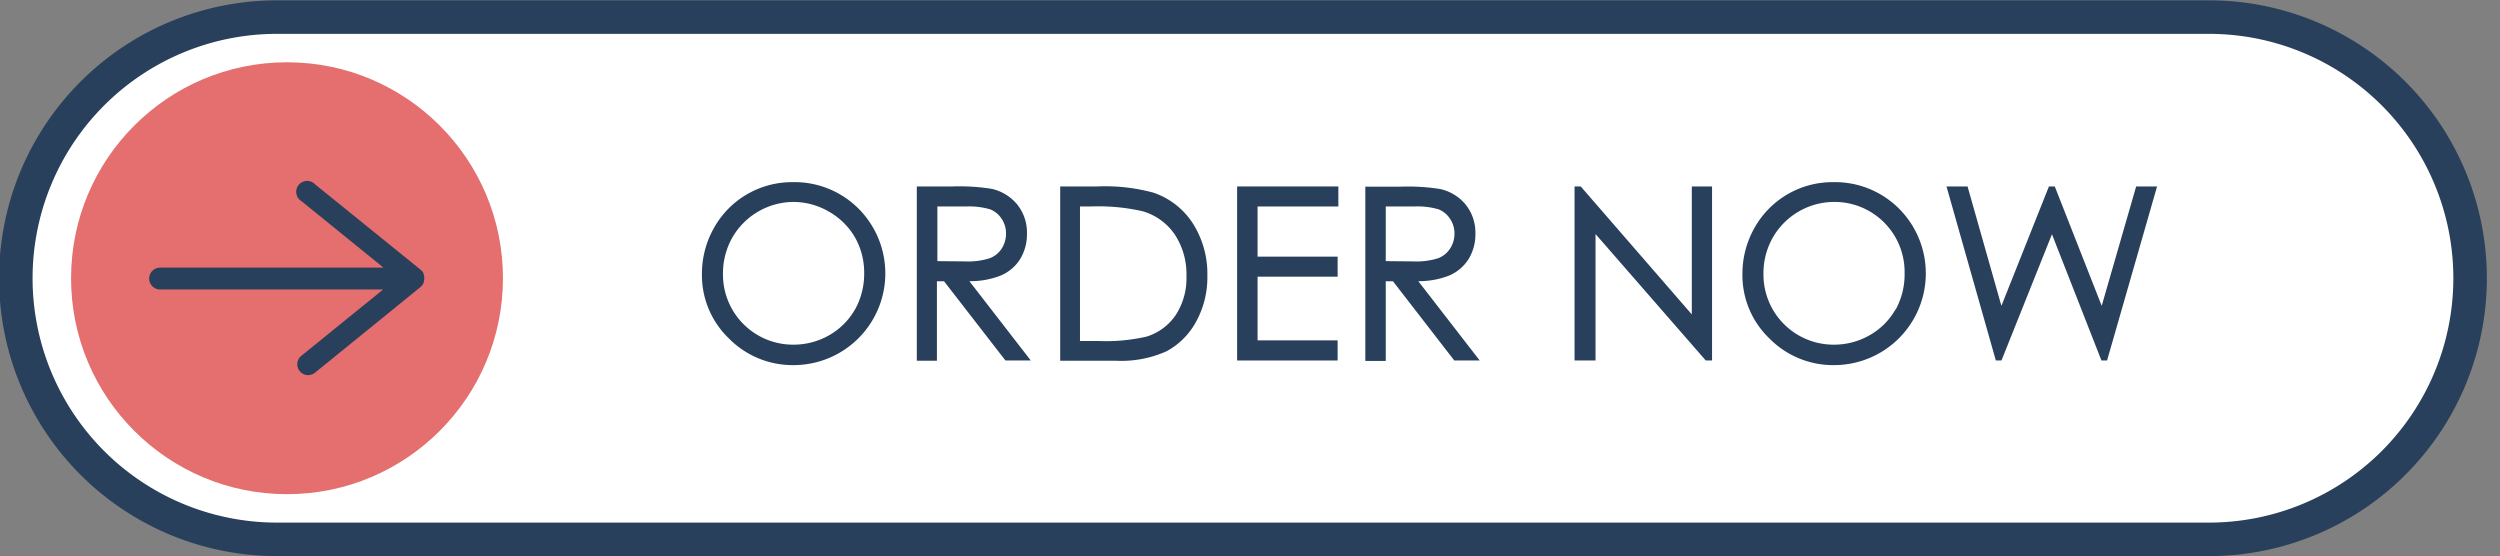
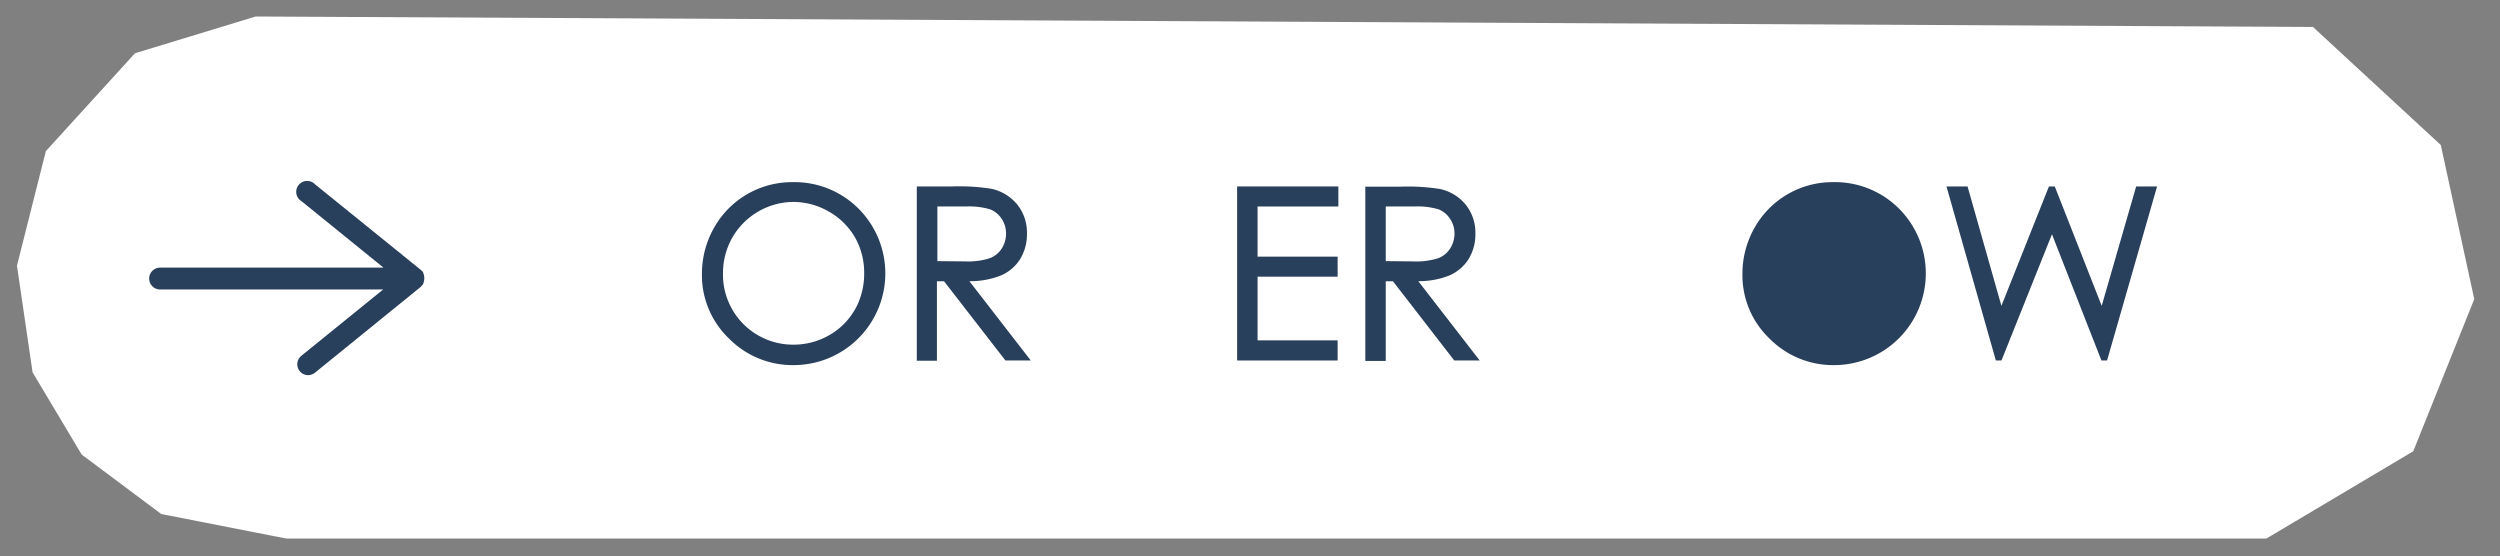
<svg xmlns="http://www.w3.org/2000/svg" data-name="Layer 1" height="83.0" preserveAspectRatio="xMidYMid meet" version="1.0" viewBox="64.6 208.5 372.9 83.0" width="372.9" zoomAndPan="magnify">
  <rect x="64.6" y="208.5" width="372.9" height="83.0" fill="#808080" stroke="none" />
  <g id="change1_1">
    <path d="M102.74 210.96L84.74 216.44 71.44 231.04 67.13 248.13 69.46 264.04 76.78 276.3 88.65 285.17 107.3 288.83 376.59 288.83 402.65 288.83 424.56 275.81 433.66 253.12 428.67 230.13 409.6 212.52 102.74 210.96z" fill="#fff" />
  </g>
  <g id="change2_1">
-     <path d="M394.09,291.45H105.91a41.45,41.45,0,0,1,0-82.9H394.09a41.45,41.45,0,1,1,0,82.9Zm-288.18-77.9a36.45,36.45,0,0,0,0,72.9H394.09a36.45,36.45,0,1,0,0-72.9Z" fill="#28405b" />
-   </g>
+     </g>
  <g id="change3_1">
-     <circle cx="107.41" cy="250" fill="#e56e6e" r="32.21" />
-   </g>
+     </g>
  <g id="change2_2">
    <path d="M127.56,251.06a.39.39,0,0,0,.08-.1,1.22,1.22,0,0,0,.12-.19.31.31,0,0,0,0-.1,1.57,1.57,0,0,0,.09-.23s0-.06,0-.09a1.55,1.55,0,0,0,0-.7s0-.06,0-.09a1.57,1.57,0,0,0-.09-.23.31.31,0,0,0,0-.1,1.22,1.22,0,0,0-.12-.19.39.39,0,0,0-.08-.1l-.15-.15,0,0L111.6,236a1.63,1.63,0,1,0-2,2.53l12.2,9.89H88.48a1.63,1.63,0,0,0,0,3.26h33.27l-12.2,9.89a1.62,1.62,0,0,0-.24,2.29,1.6,1.6,0,0,0,1.26.6,1.68,1.68,0,0,0,1-.36l15.76-12.79,0,0Z" fill="#28405b" />
  </g>
  <g id="change2_3">
    <path d="M182.8,235.67a13.33,13.33,0,0,0-11.69,6.8,13.89,13.89,0,0,0-1.81,6.93,13.06,13.06,0,0,0,4,9.56,13.35,13.35,0,0,0,9.74,4,13.68,13.68,0,0,0,9.65-23.31A13.5,13.5,0,0,0,182.8,235.67Zm9.32,19a10.16,10.16,0,0,1-3.84,3.83,10.63,10.63,0,0,1-5.36,1.41,10.45,10.45,0,0,1-10.48-10.54,10.81,10.81,0,0,1,1.39-5.43,10.61,10.61,0,0,1,9.09-5.32,10.59,10.59,0,0,1,5.31,1.44,10.44,10.44,0,0,1,3.89,3.83,10.64,10.64,0,0,1,1.38,5.36A10.92,10.92,0,0,1,192.12,254.69Z" fill="#28405b" />
  </g>
  <g id="change2_4">
    <path d="M213.87,249.6a6.34,6.34,0,0,0,2.91-2.48,7.09,7.09,0,0,0,1-3.79,6.63,6.63,0,0,0-1.48-4.36,6.85,6.85,0,0,0-3.82-2.31,30.76,30.76,0,0,0-5.81-.35h-5.32v26h3V250.45h1.06l9.16,11.82h3.78l-9.16-11.83A12.32,12.32,0,0,0,213.87,249.6Zm-9.45-2.15V239.3h4.24a11.12,11.12,0,0,1,3.65.43,3.69,3.69,0,0,1,1.7,1.41,3.91,3.91,0,0,1,.65,2.19,4.15,4.15,0,0,1-.64,2.24,3.72,3.72,0,0,1-1.79,1.45,10.72,10.72,0,0,1-3.68.47Z" fill="#28405b" />
  </g>
  <g id="change2_5">
-     <path d="M236.65,237.24a27.3,27.3,0,0,0-8.38-.93h-5.53v26h8.35a16.47,16.47,0,0,0,7.52-1.42,10.9,10.9,0,0,0,4.39-4.39,13.67,13.67,0,0,0,1.69-6.85,14,14,0,0,0-2.13-7.77A11.31,11.31,0,0,0,236.65,237.24ZM240,255.45a8.2,8.2,0,0,1-4.38,3.26,27.23,27.23,0,0,1-7.24.65h-2.69V239.3h1.54A29.79,29.79,0,0,1,235,240a8.73,8.73,0,0,1,4.83,3.48,10.72,10.72,0,0,1,1.74,6.15A10.1,10.1,0,0,1,240,255.45Z" fill="#28405b" />
-   </g>
+     </g>
  <g id="change2_6">
    <path d="M249.13 262.27L264.12 262.27 264.12 259.27 252.18 259.27 252.18 249.77 264.12 249.77 264.12 246.78 252.18 246.78 252.18 239.3 264.23 239.3 264.23 236.31 249.13 236.31 249.13 262.27z" fill="#28405b" />
  </g>
  <g id="change2_7">
    <path d="M280.76,249.6a6.39,6.39,0,0,0,2.91-2.48,7.08,7.08,0,0,0,1-3.79A6.63,6.63,0,0,0,283.2,239a6.78,6.78,0,0,0-3.82-2.31,30.63,30.63,0,0,0-5.8-.35h-5.33v26h3.05V250.45h1.07l9.15,11.82h3.79l-9.16-11.83A12.32,12.32,0,0,0,280.76,249.6Zm-9.46-2.15V239.3h4.24a11.08,11.08,0,0,1,3.65.43,3.64,3.64,0,0,1,1.7,1.41,3.84,3.84,0,0,1,.66,2.19,4.07,4.07,0,0,1-.65,2.24,3.67,3.67,0,0,1-1.79,1.45,10.66,10.66,0,0,1-3.67.47Z" fill="#28405b" />
  </g>
  <g id="change2_8">
-     <path d="M316.95 255.4L300.38 236.31 299.46 236.31 299.46 262.27 302.59 262.27 302.59 243.41 319.03 262.27 319.97 262.27 319.97 236.31 316.95 236.31 316.95 255.4z" fill="#28405b" />
-   </g>
+     </g>
  <g id="change2_9">
-     <path d="M338,235.67a13.33,13.33,0,0,0-11.69,6.8,13.89,13.89,0,0,0-1.81,6.93,13.06,13.06,0,0,0,4,9.56,13.35,13.35,0,0,0,9.74,4,13.68,13.68,0,0,0,9.65-23.31A13.51,13.51,0,0,0,338,235.67Zm9.32,19a10.16,10.16,0,0,1-3.84,3.83,10.64,10.64,0,0,1-5.37,1.41,10.45,10.45,0,0,1-10.47-10.54,10.71,10.71,0,0,1,1.39-5.43,10.58,10.58,0,0,1,9.08-5.32,10.45,10.45,0,0,1,10.58,10.63A10.91,10.91,0,0,1,347.35,254.69Z" fill="#28405b" />
+     <path d="M338,235.67a13.33,13.33,0,0,0-11.69,6.8,13.89,13.89,0,0,0-1.81,6.93,13.06,13.06,0,0,0,4,9.56,13.35,13.35,0,0,0,9.74,4,13.68,13.68,0,0,0,9.65-23.31A13.51,13.51,0,0,0,338,235.67Zm9.32,19A10.91,10.91,0,0,1,347.35,254.69Z" fill="#28405b" />
  </g>
  <g id="change2_10">
    <path d="M383.23 236.31L378.09 254.12 371.09 236.31 370.22 236.31 363.13 254.12 358.08 236.31 354.94 236.31 362.3 262.27 363.14 262.27 370.67 243.44 378.05 262.27 378.89 262.27 386.35 236.31 383.23 236.31z" fill="#28405b" />
  </g>
</svg>